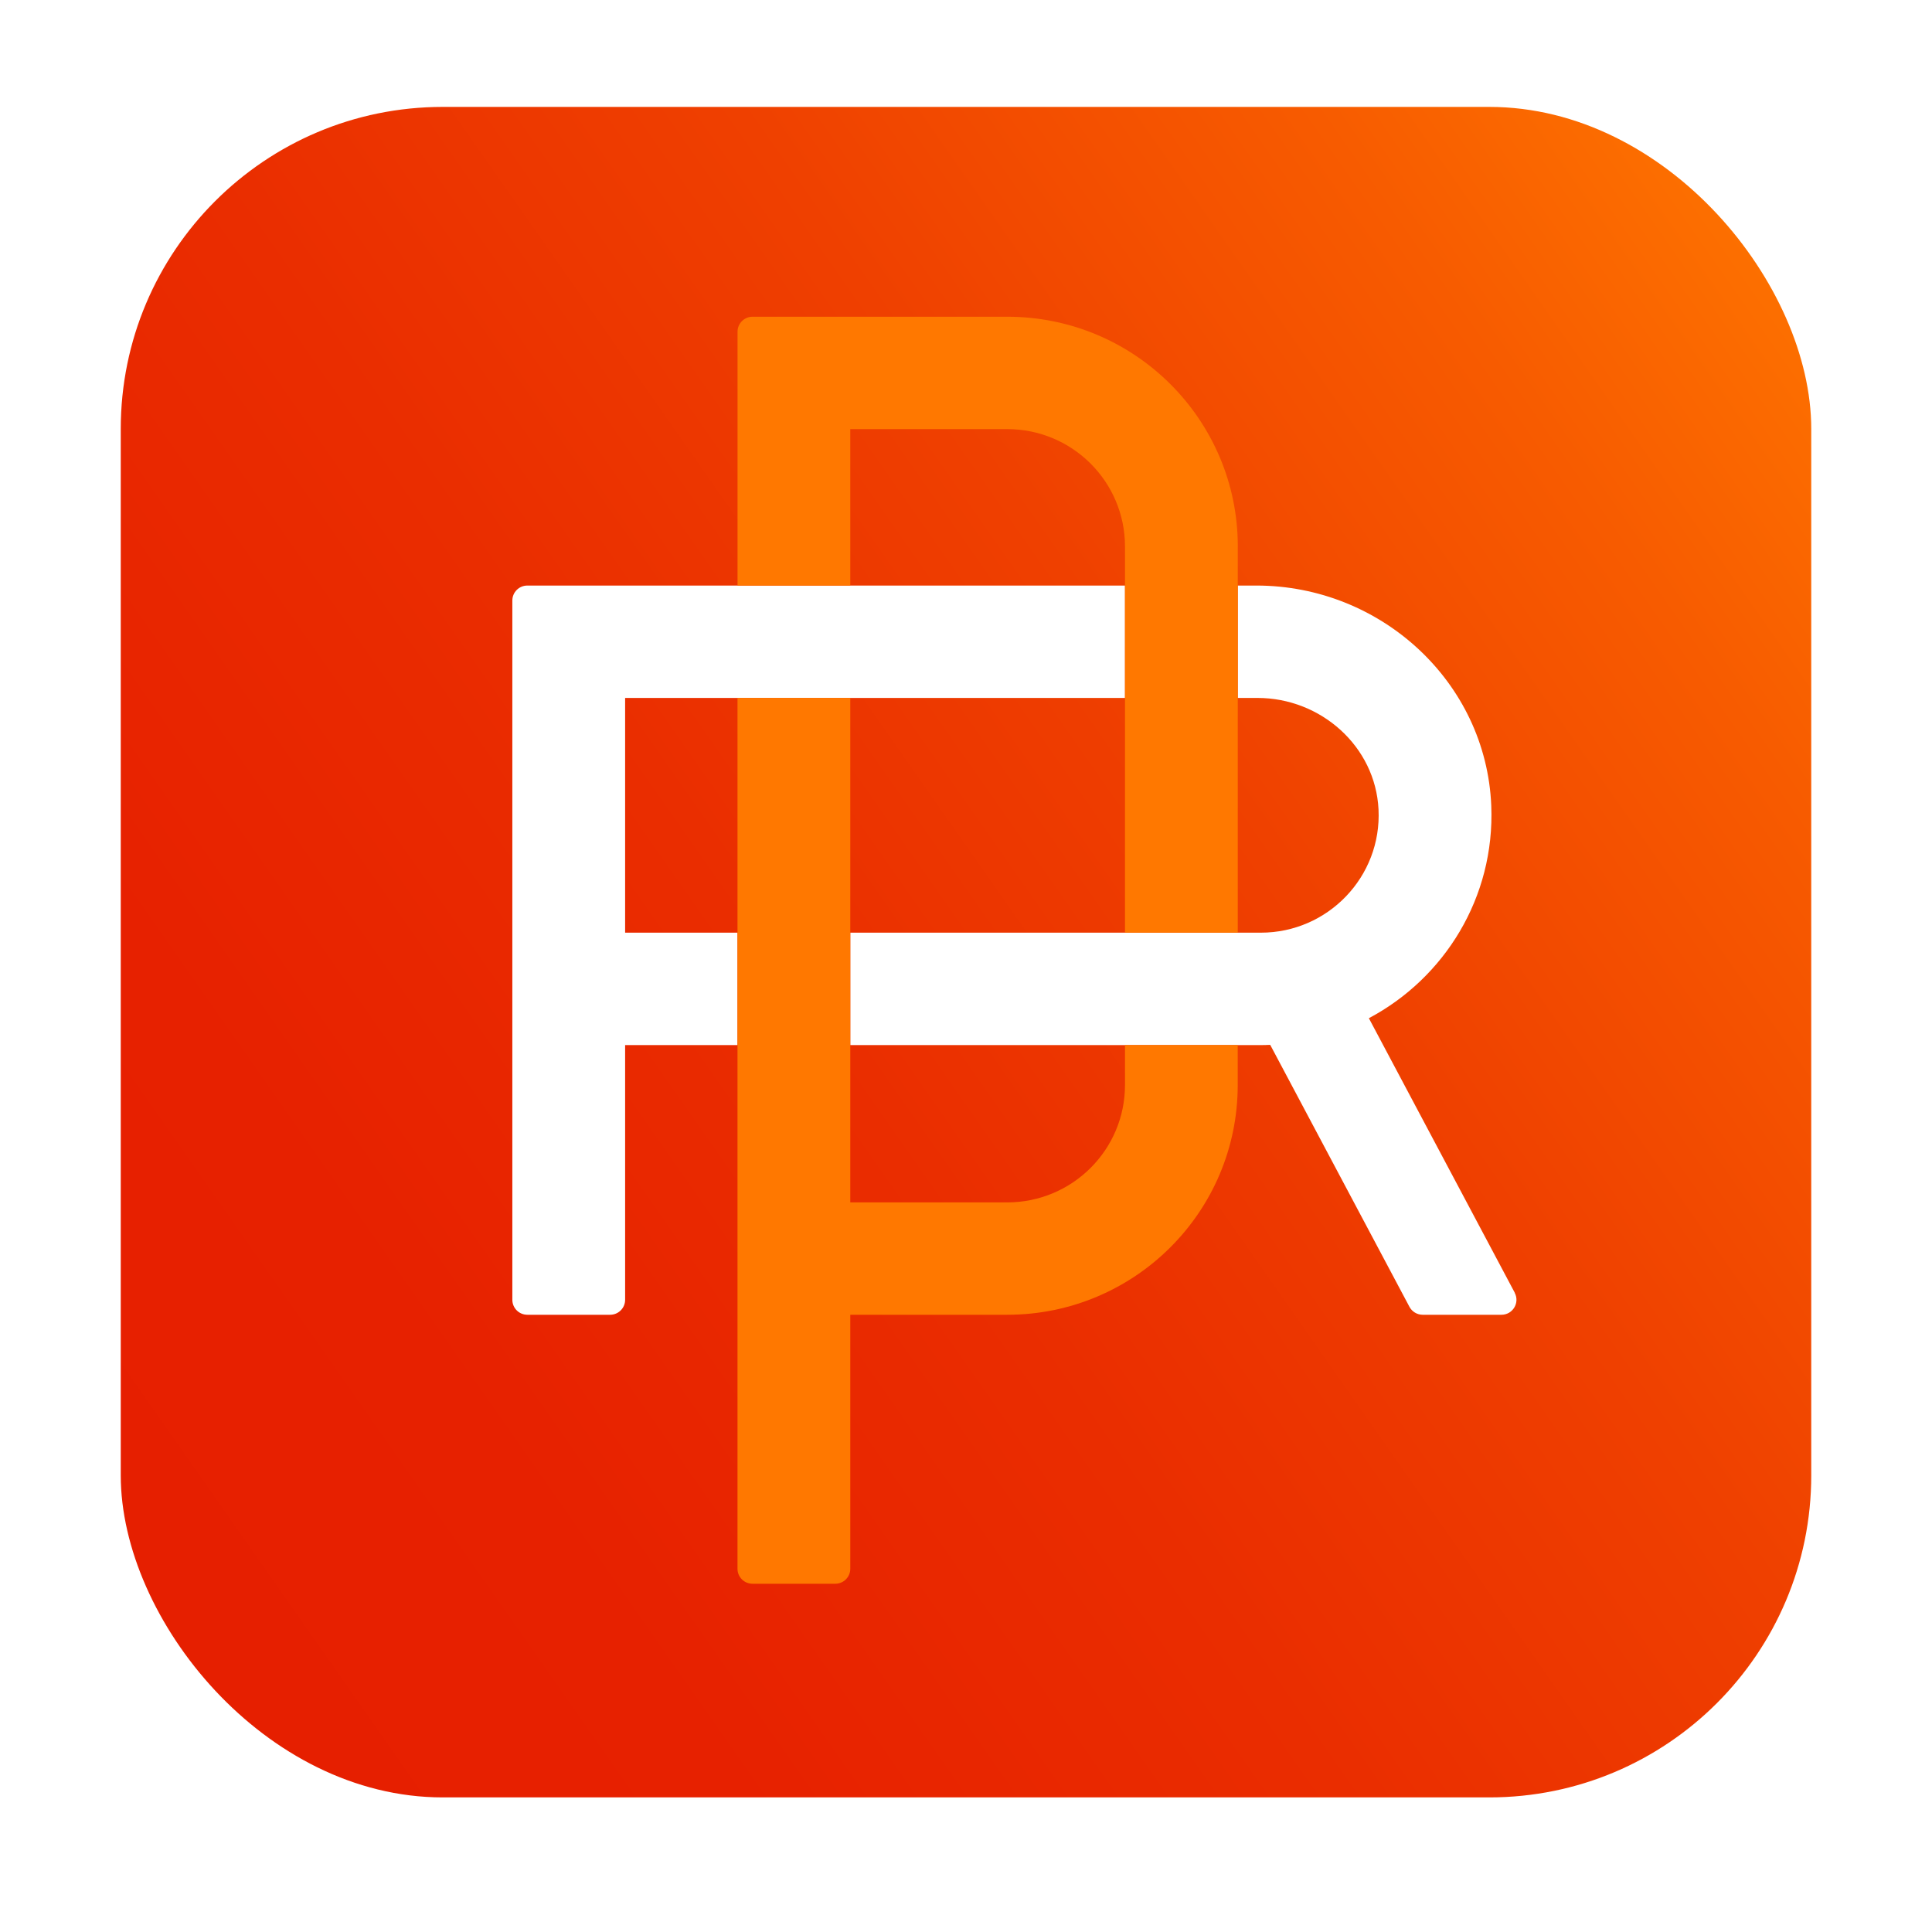
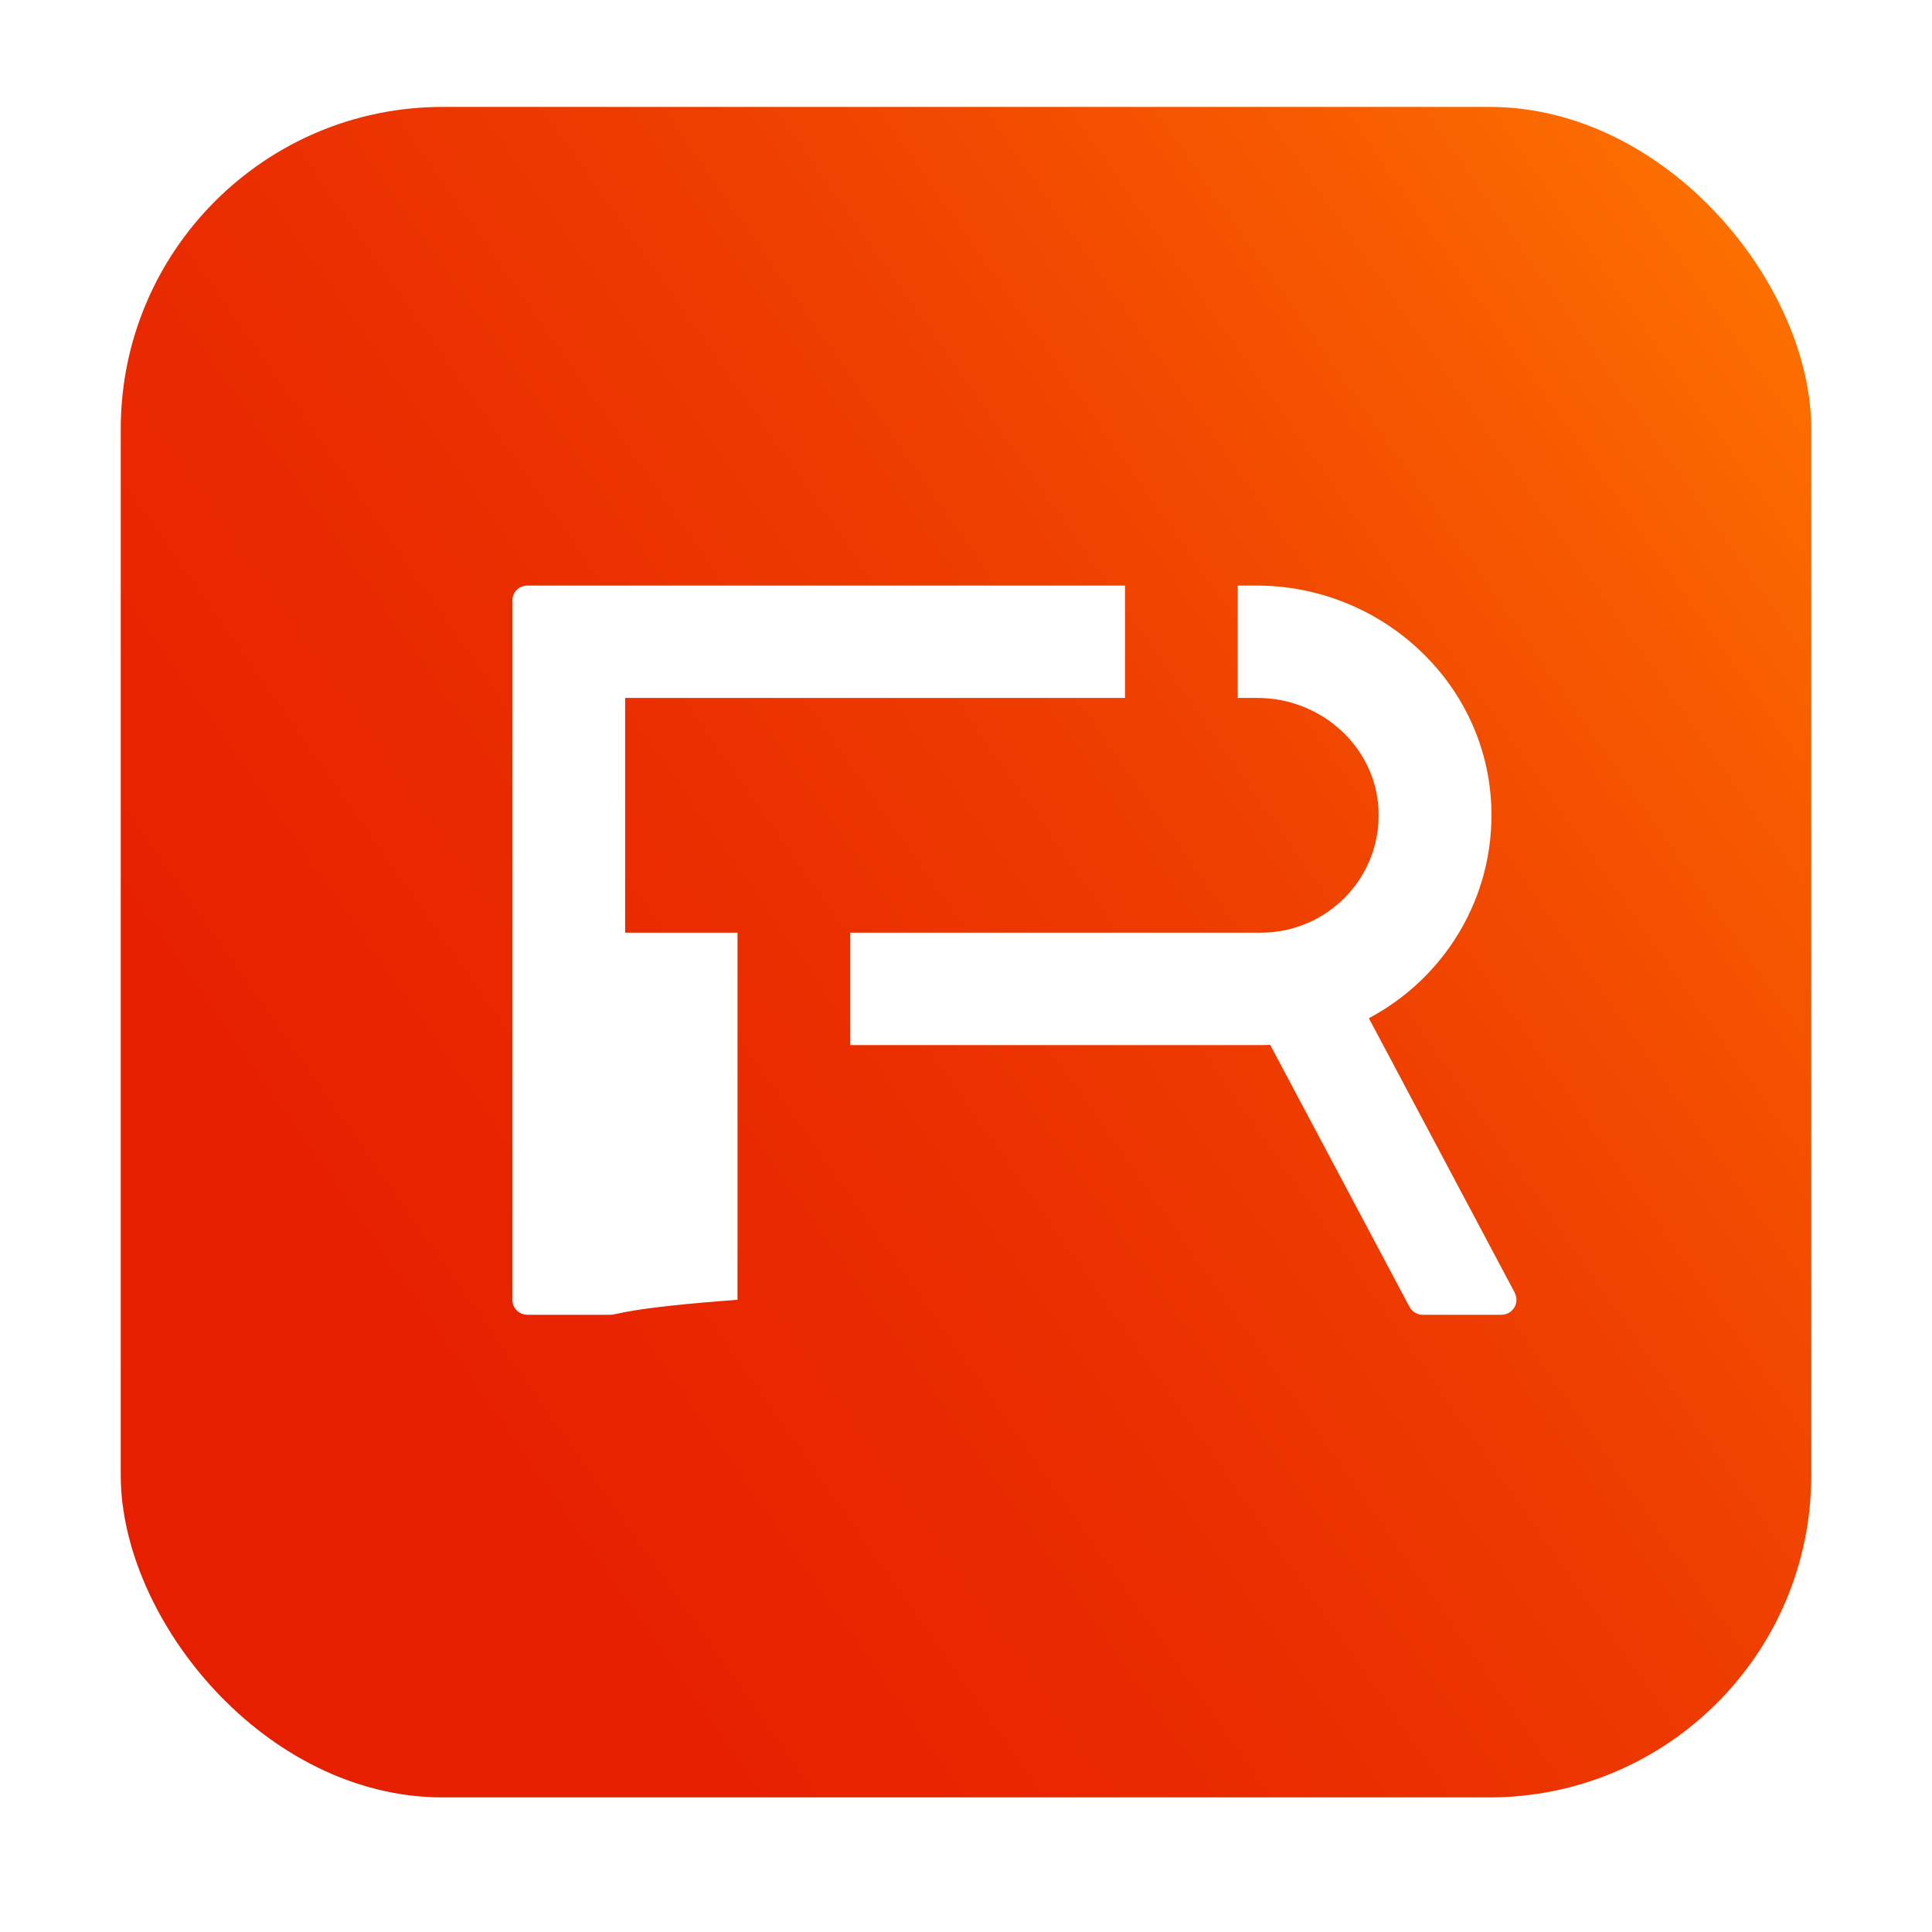
<svg xmlns="http://www.w3.org/2000/svg" width="48" height="48" viewBox="0 0 48 48" fill="none">
  <g filter="url(#filter0_d_315_4104)">
    <g clip-path="url(#clip0_315_4104)">
      <rect x="3" y="2" width="42" height="42" fill="url(#paint0_linear_315_4104)" />
-       <path d="M15.531 22.516H18.323V25.309H15.531V31.637C15.531 31.843 15.364 32.009 15.158 32.009H13.102C12.896 32.009 12.729 31.843 12.729 31.637V14.264C12.729 14.058 12.896 13.892 13.102 13.892H27.95V16.684H15.531V22.516ZM37.634 31.462L34.009 24.641C35.885 23.646 37.143 21.643 37.05 19.361C36.923 16.285 34.305 13.892 31.215 13.892H30.752V16.684H31.242C32.816 16.684 34.172 17.887 34.249 19.453C34.332 21.127 32.989 22.516 31.327 22.516H21.125V25.309H31.326C31.404 25.309 31.481 25.306 31.558 25.303L35.017 31.811C35.082 31.933 35.209 32.009 35.346 32.009H37.303C37.584 32.009 37.764 31.71 37.632 31.463L37.634 31.462Z" fill="white" />
-       <path d="M30.752 12.921V22.516H27.95V12.921C27.95 11.31 26.64 10.005 25.024 10.005H21.125V13.892H18.324V7.585C18.324 7.379 18.491 7.213 18.698 7.213H25.025C28.188 7.213 30.753 9.769 30.753 12.921H30.752ZM27.95 26.301C27.95 27.912 26.64 29.217 25.023 29.217H21.125V16.684H18.323V38.32C18.323 38.526 18.49 38.692 18.697 38.692H20.751C20.958 38.692 21.125 38.526 21.125 38.32V32.009H25.023C28.187 32.009 30.751 29.454 30.751 26.301V25.308H27.95V26.301Z" fill="#FF7800" />
+       <path d="M15.531 22.516H18.323V25.309V31.637C15.531 31.843 15.364 32.009 15.158 32.009H13.102C12.896 32.009 12.729 31.843 12.729 31.637V14.264C12.729 14.058 12.896 13.892 13.102 13.892H27.95V16.684H15.531V22.516ZM37.634 31.462L34.009 24.641C35.885 23.646 37.143 21.643 37.05 19.361C36.923 16.285 34.305 13.892 31.215 13.892H30.752V16.684H31.242C32.816 16.684 34.172 17.887 34.249 19.453C34.332 21.127 32.989 22.516 31.327 22.516H21.125V25.309H31.326C31.404 25.309 31.481 25.306 31.558 25.303L35.017 31.811C35.082 31.933 35.209 32.009 35.346 32.009H37.303C37.584 32.009 37.764 31.71 37.632 31.463L37.634 31.462Z" fill="white" />
    </g>
  </g>
  <defs>
    <filter id="filter0_d_315_4104" x="0.375" y="0.031" width="47.25" height="47.25" filterUnits="userSpaceOnUse" color-interpolation-filters="sRGB">
      <feFlood flood-opacity="0" result="BackgroundImageFix" />
      <feColorMatrix in="SourceAlpha" type="matrix" values="0 0 0 0 0 0 0 0 0 0 0 0 0 0 0 0 0 0 127 0" result="hardAlpha" />
      <feOffset dy="0.656" />
      <feGaussianBlur stdDeviation="1.312" />
      <feComposite in2="hardAlpha" operator="out" />
      <feColorMatrix type="matrix" values="0 0 0 0 0 0 0 0 0 0 0 0 0 0 0 0 0 0 0.25 0" />
      <feBlend mode="normal" in2="BackgroundImageFix" result="effect1_dropShadow_315_4104" />
      <feBlend mode="normal" in="SourceGraphic" in2="effect1_dropShadow_315_4104" result="shape" />
    </filter>
    <linearGradient id="paint0_linear_315_4104" x1="-0.151" y1="39.911" x2="47.765" y2="6.36" gradientUnits="userSpaceOnUse">
      <stop stop-color="#E61E00" />
      <stop offset="0.22" stop-color="#E72100" />
      <stop offset="0.43" stop-color="#EA2D00" />
      <stop offset="0.63" stop-color="#EF4000" />
      <stop offset="0.83" stop-color="#F75B00" />
      <stop offset="1" stop-color="#FF7800" />
    </linearGradient>
    <clipPath id="clip0_315_4104">
      <rect x="3" y="2" width="42" height="42" rx="8" fill="white" />
    </clipPath>
  </defs>
</svg>